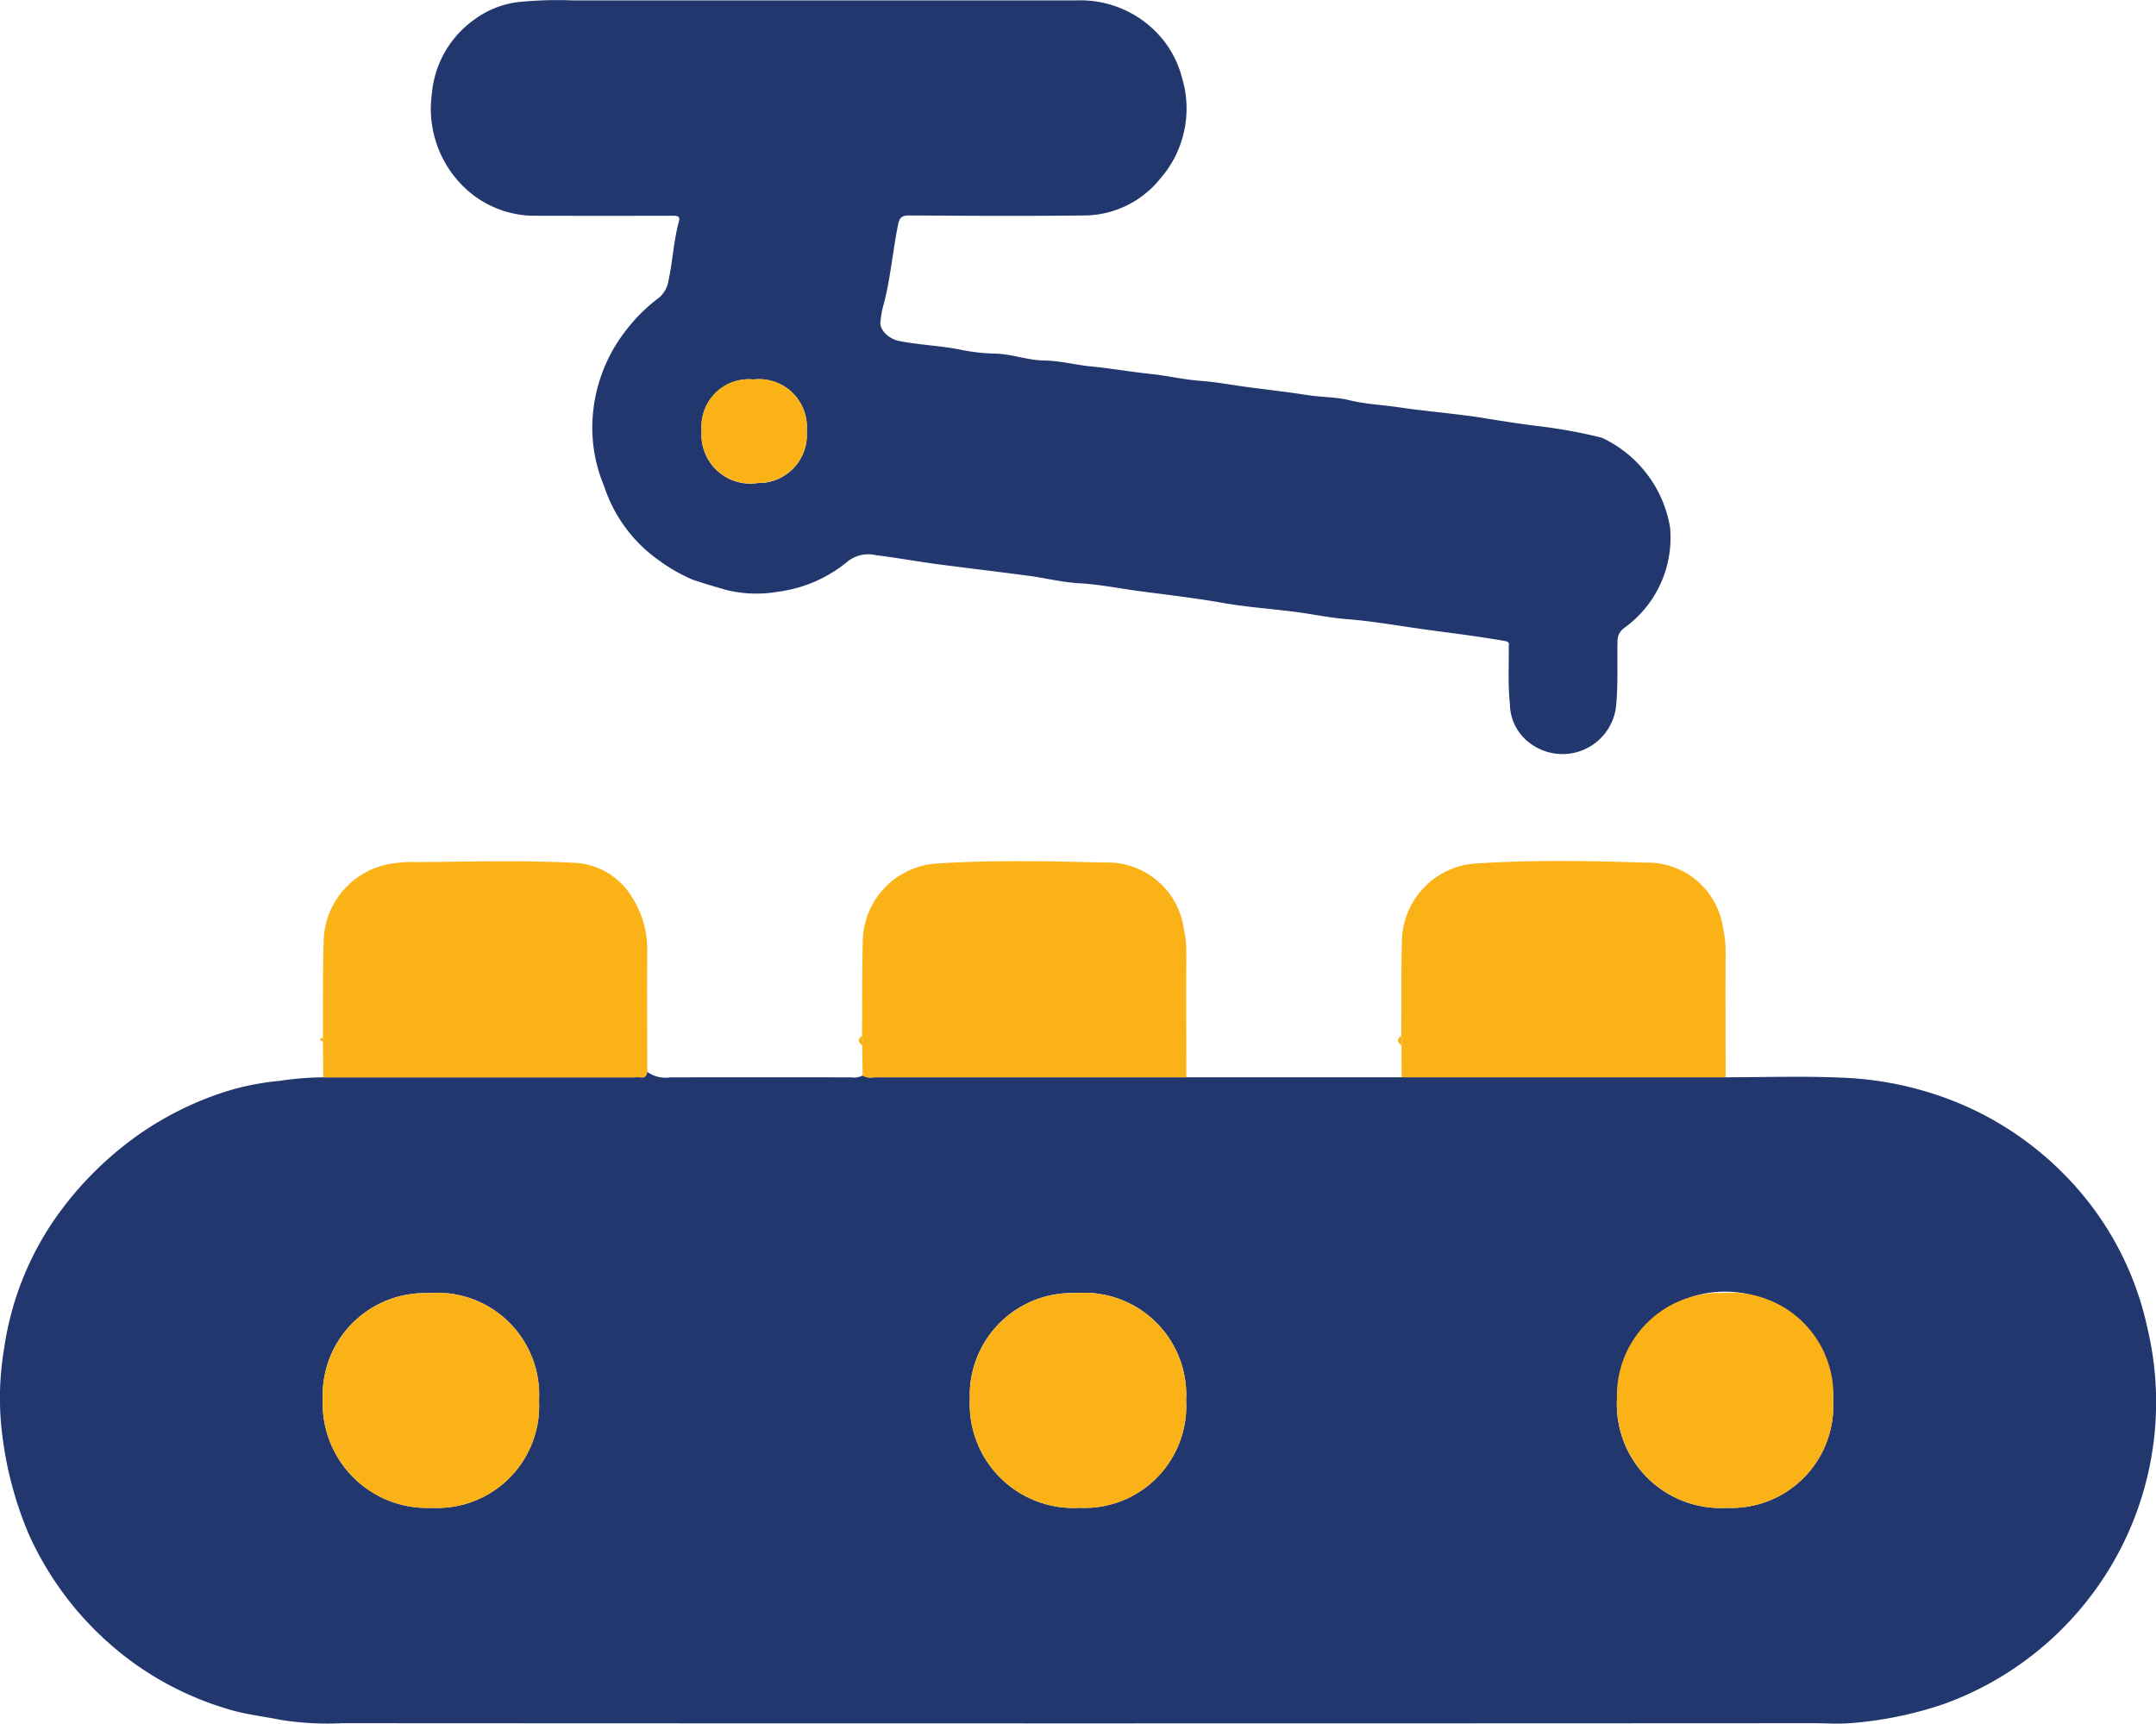
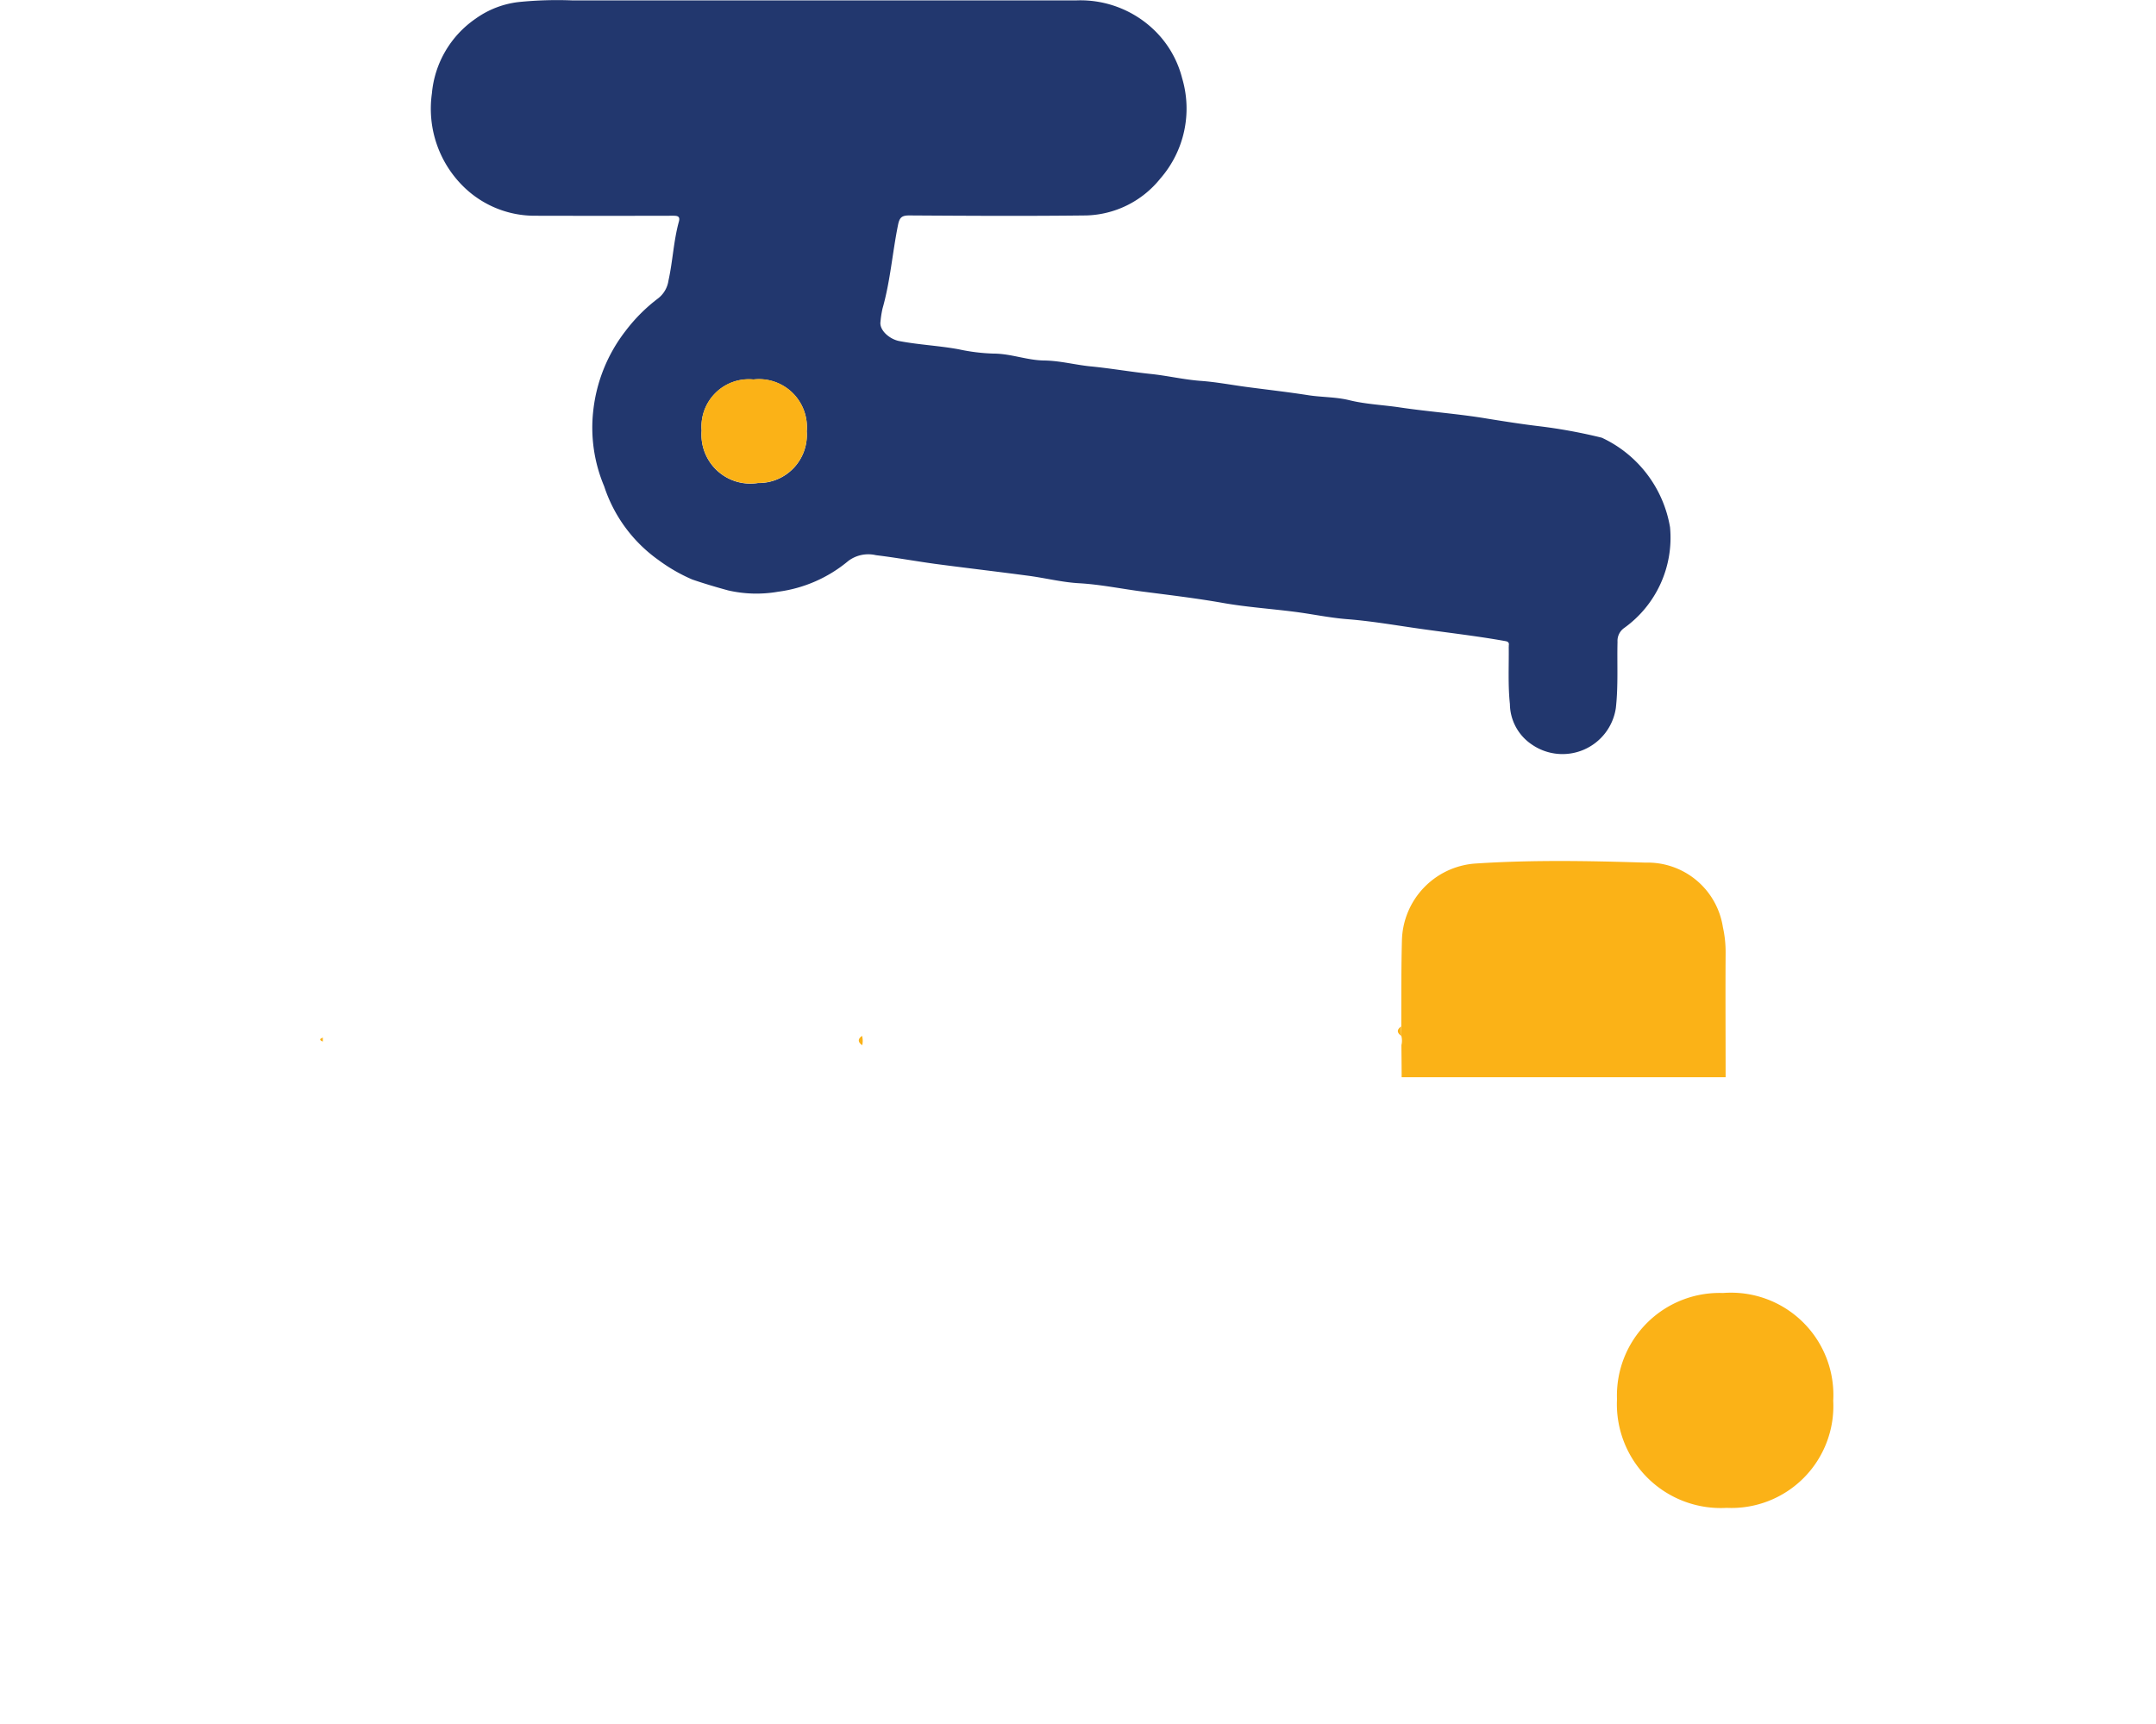
<svg xmlns="http://www.w3.org/2000/svg" width="79" height="63.157" viewBox="0 0 79 63.157">
  <g id="Group_662" data-name="Group 662" transform="translate(-321 -7120)">
-     <path id="Path_1156" data-name="Path 1156" d="M63.226,138.467c1.415,0,2.836-.049,4.247.014a12.406,12.406,0,0,1,4.1.853,11.747,11.747,0,0,1,3.933,2.562,11.394,11.394,0,0,1,3.185,5.785,11.73,11.73,0,0,1-2,9.685,11.782,11.782,0,0,1-5.471,4.068,13.891,13.891,0,0,1-3.444.7c-.438.036-.886,0-1.328,0q-26.949.015-53.9,0a10.925,10.925,0,0,1-2.24-.118c-.653-.134-1.32-.2-1.96-.4A11.547,11.547,0,0,1,5,160a11.794,11.794,0,0,1-3.953-4.806,13.555,13.555,0,0,1-.949-3.5,10.906,10.906,0,0,1,.049-3.266,11.143,11.143,0,0,1,1.857-4.762,12.583,12.583,0,0,1,3.215-3.193,11.924,11.924,0,0,1,2.905-1.435,9.4,9.4,0,0,1,2.114-.438,10.853,10.853,0,0,1,1.6-.13H23.224a1.956,1.956,0,0,1,.264,0c.164.02.209-.073.223-.207a1.145,1.145,0,0,0,.855.207q3.313-.006,6.626,0a.685.685,0,0,0,.414-.067.606.606,0,0,0,.411.065q5.726,0,11.451,0H63.226M67.17,150.3a3.961,3.961,0,0,0-7.922-.036,3.8,3.8,0,0,0,4.02,3.979,3.735,3.735,0,0,0,3.9-3.943m-23.709.008a3.737,3.737,0,0,0-4.034-3.933,3.745,3.745,0,0,0-3.888,3.906,3.8,3.8,0,0,0,4.01,3.961,3.729,3.729,0,0,0,3.912-3.933m-23.709,0a3.735,3.735,0,0,0-4.056-3.933,3.744,3.744,0,0,0-3.868,3.89,3.83,3.83,0,0,0,4.008,3.977,3.737,3.737,0,0,0,3.916-3.934" transform="translate(321 7021.005)" fill="#22376e" />
    <path id="Path_1157" data-name="Path 1157" d="M47.494,141.978c-.006-.1-.071-.111-.156-.126-1.115-.2-2.244-.32-3.365-.486-.791-.116-1.589-.249-2.392-.312-.645-.049-1.285-.187-1.93-.27-.874-.113-1.759-.172-2.625-.324-.981-.174-1.968-.29-2.953-.418-.778-.1-1.547-.262-2.335-.306-.637-.036-1.265-.2-1.9-.28-1.129-.15-2.262-.282-3.391-.432-.716-.1-1.431-.229-2.149-.316a1.218,1.218,0,0,0-1.011.211,5.021,5.021,0,0,1-2.578,1.129A4.622,4.622,0,0,1,18.889,140c-.442-.12-.89-.253-1.318-.4a6.186,6.186,0,0,1-1.243-.716,5.351,5.351,0,0,1-1.987-2.7,5.521,5.521,0,0,1-.4-2.769,5.784,5.784,0,0,1,1.18-2.919,6.125,6.125,0,0,1,1.2-1.2,1.009,1.009,0,0,0,.377-.655c.158-.714.186-1.451.381-2.157.061-.221-.091-.213-.245-.213q-2.5.006-5.005,0a3.721,3.721,0,0,1-2.6-1.026,4,4,0,0,1-1.2-3.458,3.72,3.72,0,0,1,1.595-2.732,3.368,3.368,0,0,1,1.6-.616,14.038,14.038,0,0,1,1.932-.059q9.251,0,18.5,0a3.891,3.891,0,0,1,2.913,1.162,3.719,3.719,0,0,1,.949,1.687,3.9,3.9,0,0,1-.8,3.681,3.6,3.6,0,0,1-2.71,1.35c-2.161.026-4.324.014-6.487,0-.276,0-.357.075-.412.345-.207,1.02-.282,2.064-.57,3.071a3.678,3.678,0,0,0-.073.476c-.049.316.339.647.695.712.718.136,1.449.168,2.169.3a6.972,6.972,0,0,0,1.279.158c.634,0,1.226.245,1.851.253.576.006,1.133.158,1.7.215.738.071,1.47.2,2.209.278.61.063,1.208.207,1.822.253.561.039,1.115.146,1.674.221.75.1,1.5.184,2.248.3.509.083,1.024.063,1.534.188.6.148,1.234.172,1.849.264,1.072.16,2.155.233,3.221.414.626.1,1.255.2,1.879.274a19.273,19.273,0,0,1,2.3.422,4.432,4.432,0,0,1,2.5,3.278,4.068,4.068,0,0,1-1.689,3.7.576.576,0,0,0-.235.5c-.02.807.03,1.614-.061,2.424a1.976,1.976,0,0,1-3.095,1.328,1.807,1.807,0,0,1-.787-1.472c-.075-.695-.034-1.4-.043-2.1l.006-.081m-25.73-7.8a1.755,1.755,0,0,0-1.95-1.909,1.734,1.734,0,0,0-1.9,1.871,1.792,1.792,0,0,0,2.066,1.922,1.763,1.763,0,0,0,1.786-1.885" transform="translate(328.797 7001.634)" fill="#22376e" />
-     <path id="Path_1158" data-name="Path 1158" d="M17.878,142.067c-.014.134-.061.227-.225.207a1.935,1.935,0,0,0-.262,0H6.007c0-.436-.006-.872-.01-1.311,0-.047,0-.1,0-.146.008-1.194-.01-2.388.028-3.582A2.94,2.94,0,0,1,8.235,134.5a4.4,4.4,0,0,1,1.149-.114c1.964-.008,3.93-.071,5.887.03a2.611,2.611,0,0,1,2.047,1.251,3.532,3.532,0,0,1,.562,1.966c-.014,1.48,0,2.958,0,4.439" transform="translate(326.836 7017.2)" fill="#fbb217" />
    <path id="Path_1159" data-name="Path 1159" d="M37.9,142.275H26.029c0-.393-.006-.786-.008-1.178a.675.675,0,0,0-.006-.343c.006-1.16-.006-2.323.024-3.483a2.894,2.894,0,0,1,2.686-2.826c2.078-.138,4.16-.1,6.237-.034a2.79,2.79,0,0,1,2.838,2.364,4.19,4.19,0,0,1,.1.934c-.01,1.524,0,3.045,0,4.567" transform="translate(346.33 7017.196)" fill="#fbb217" />
-     <path id="Path_1160" data-name="Path 1160" d="M27.887,142.273q-5.726,0-11.451,0a.614.614,0,0,1-.412-.065c0-.371-.01-.742-.014-1.111a.675.675,0,0,0-.006-.343c.006-1.172,0-2.343.026-3.515a2.9,2.9,0,0,1,2.672-2.795c2.068-.136,4.137-.087,6.2-.039a2.821,2.821,0,0,1,2.884,2.372,4.19,4.19,0,0,1,.1.934c-.01,1.522,0,3.043,0,4.565" transform="translate(336.583 7017.199)" fill="#fbb217" />
    <path id="Path_1161" data-name="Path 1161" d="M16.062,137.6a.675.675,0,0,1,.006.343c-.158-.112-.172-.227-.006-.343" transform="translate(336.525 7020.355)" fill="#fbb217" />
-     <path id="Path_1162" data-name="Path 1162" d="M26.072,137.6a.675.675,0,0,1,.006.343c-.158-.112-.172-.227-.006-.343" transform="translate(346.271 7020.355)" fill="#fbb217" />
+     <path id="Path_1162" data-name="Path 1162" d="M26.072,137.6c-.158-.112-.172-.227-.006-.343" transform="translate(346.271 7020.355)" fill="#fbb217" />
    <path id="Path_1163" data-name="Path 1163" d="M6.04,137.629c0,.049,0,.1,0,.146-.118-.045-.142-.095,0-.146" transform="translate(326.789 7020.389)" fill="#fbb217" />
    <path id="Path_1164" data-name="Path 1164" d="M28.031,130.33c0,.028,0,.053,0,.081-.043-.03-.039-.055,0-.081" transform="translate(348.26 7013.281)" fill="#a4abb9" />
    <path id="Path_1165" data-name="Path 1165" d="M37.943,146.3a3.735,3.735,0,0,1-3.9,3.943,3.806,3.806,0,0,1-4.022-3.979,3.758,3.758,0,0,1,3.884-3.894,3.75,3.75,0,0,1,4.04,3.93" transform="translate(350.229 7025.006)" fill="#fbb217" />
-     <path id="Path_1166" data-name="Path 1166" d="M25.93,146.307a3.729,3.729,0,0,1-3.912,3.933,3.8,3.8,0,0,1-4.012-3.961,3.749,3.749,0,0,1,3.89-3.906,3.738,3.738,0,0,1,4.034,3.933" transform="translate(338.532 7025.008)" fill="#fbb217" />
-     <path id="Path_1167" data-name="Path 1167" d="M13.916,146.308A3.737,3.737,0,0,1,10,150.241a3.83,3.83,0,0,1-4.008-3.977,3.744,3.744,0,0,1,3.868-3.89,3.735,3.735,0,0,1,4.056,3.934" transform="translate(326.835 7025.009)" fill="#fbb217" />
    <path id="Path_1168" data-name="Path 1168" d="M16.879,127.319a1.763,1.763,0,0,1-1.786,1.885,1.792,1.792,0,0,1-2.066-1.922,1.734,1.734,0,0,1,1.9-1.871,1.755,1.755,0,0,1,1.95,1.909" transform="translate(333.682 7008.49)" fill="#fbb217" />
  </g>
</svg>